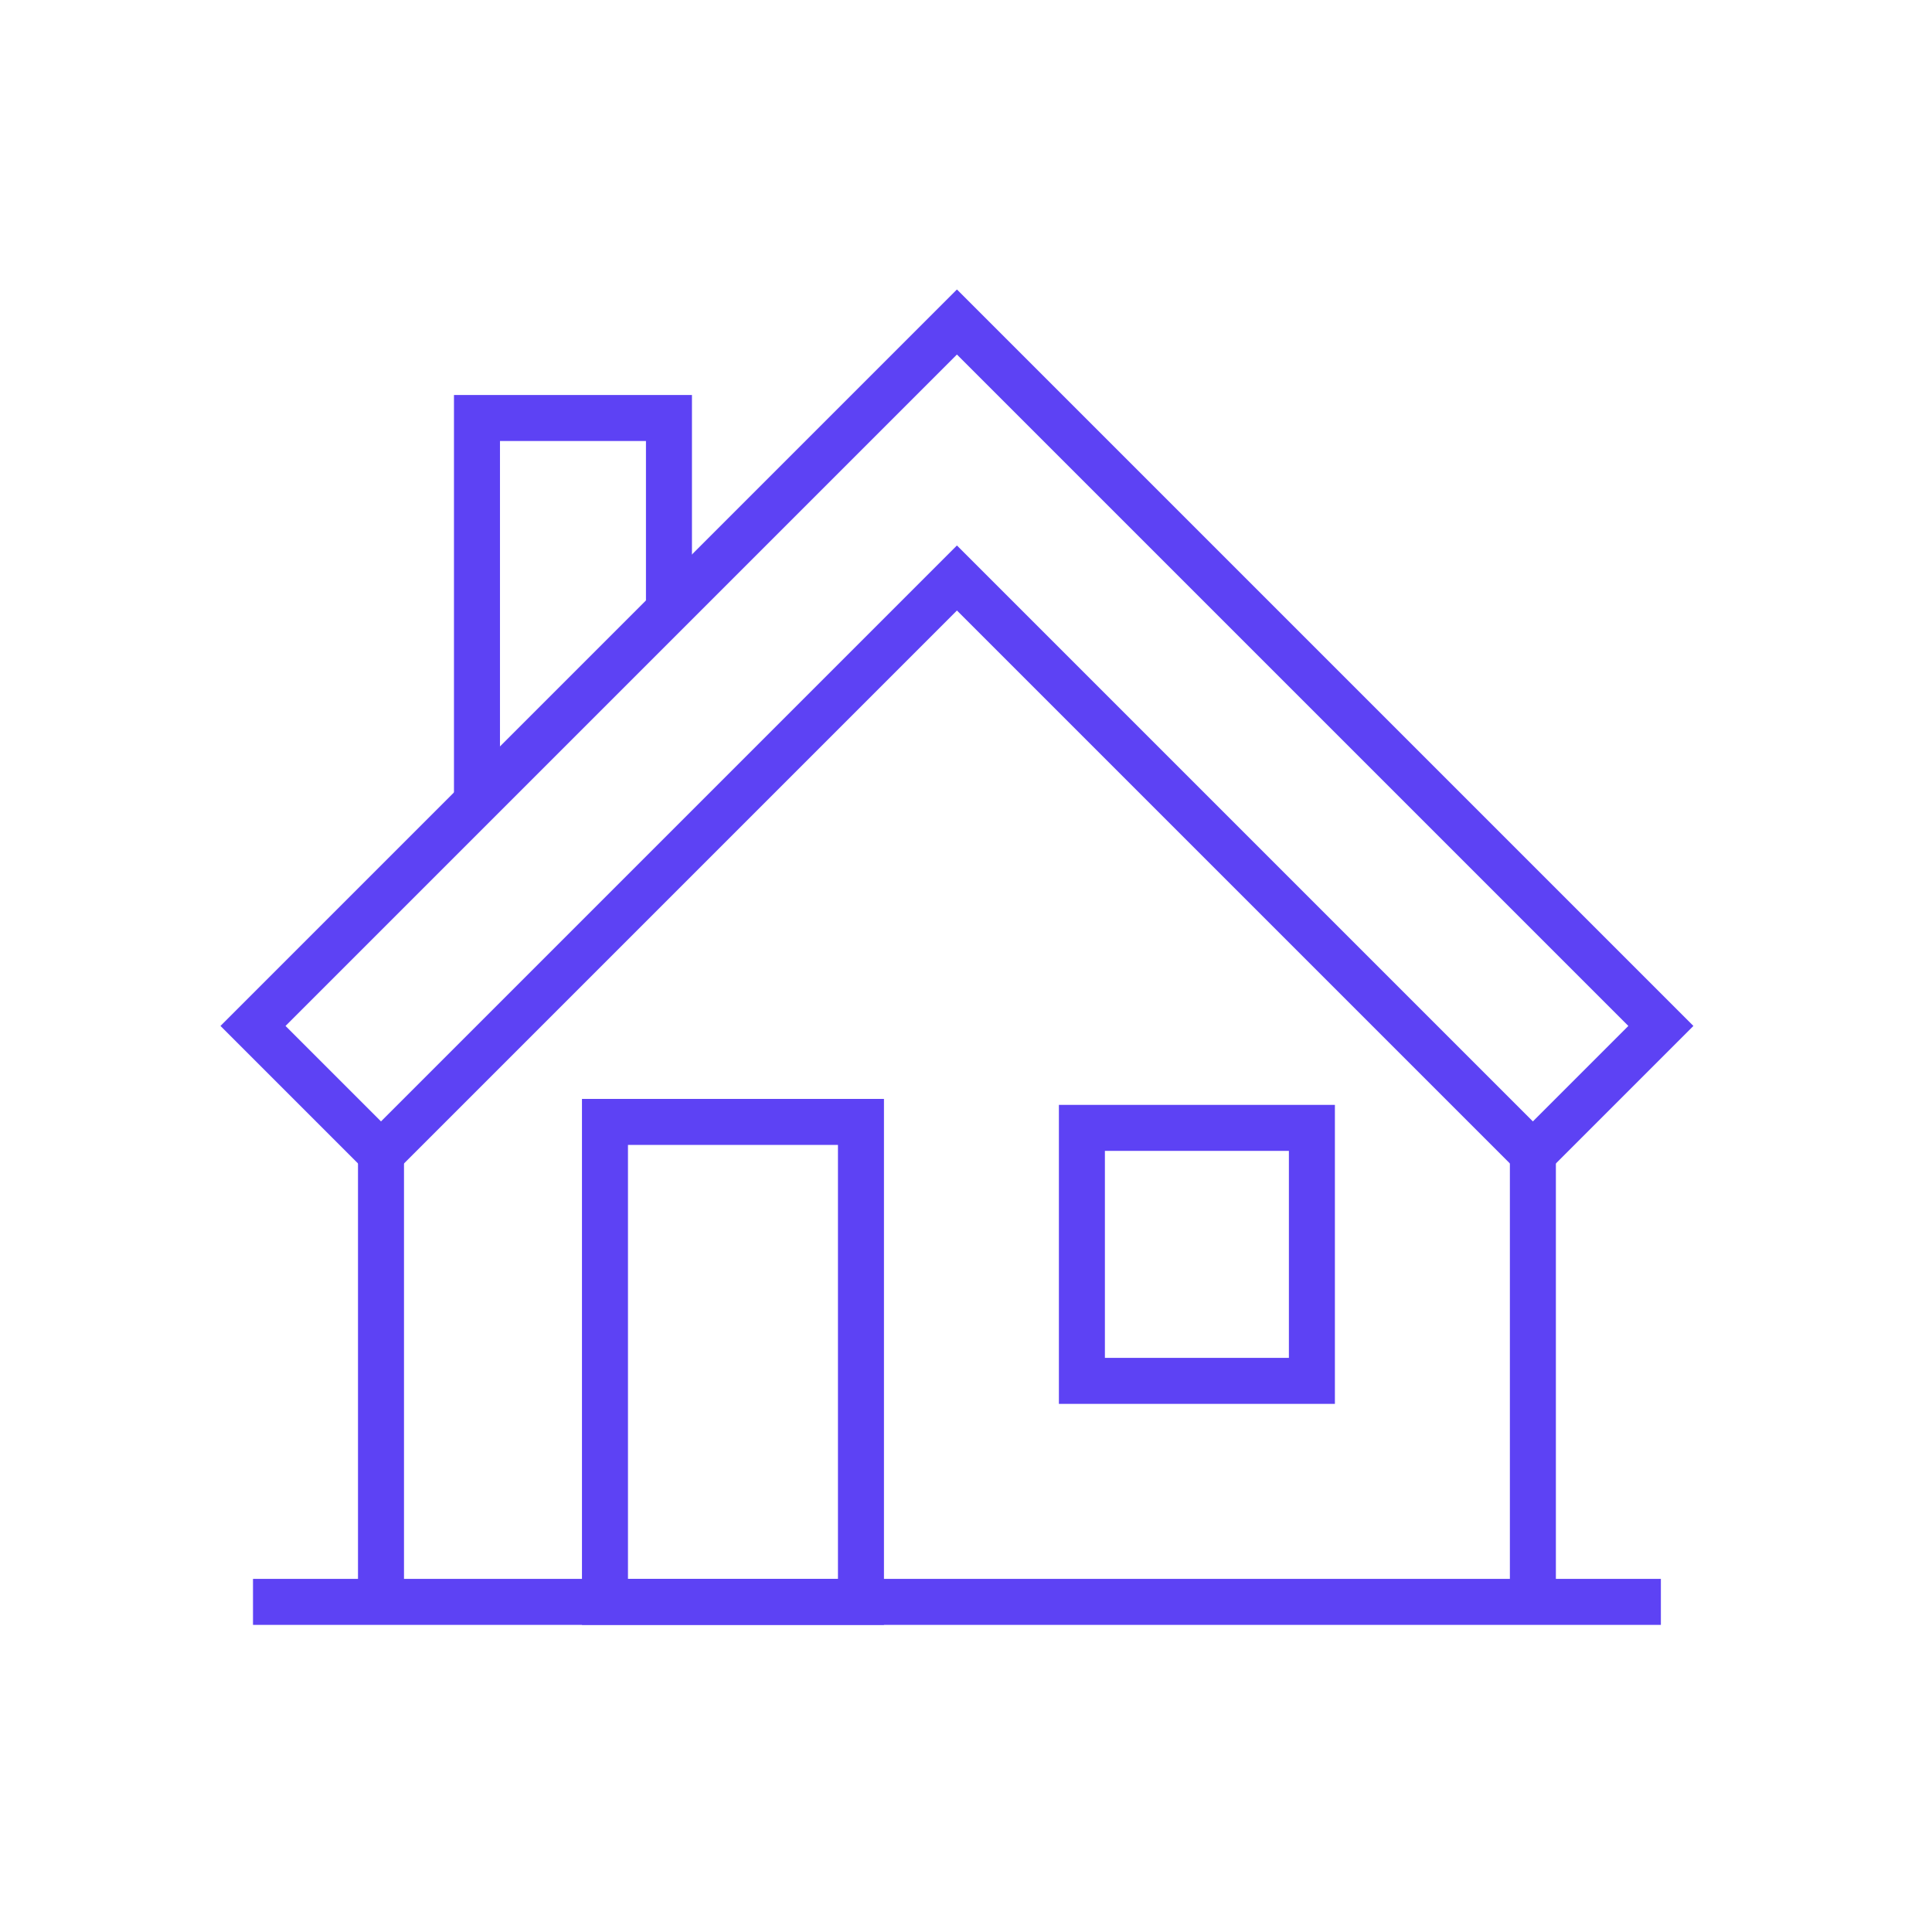
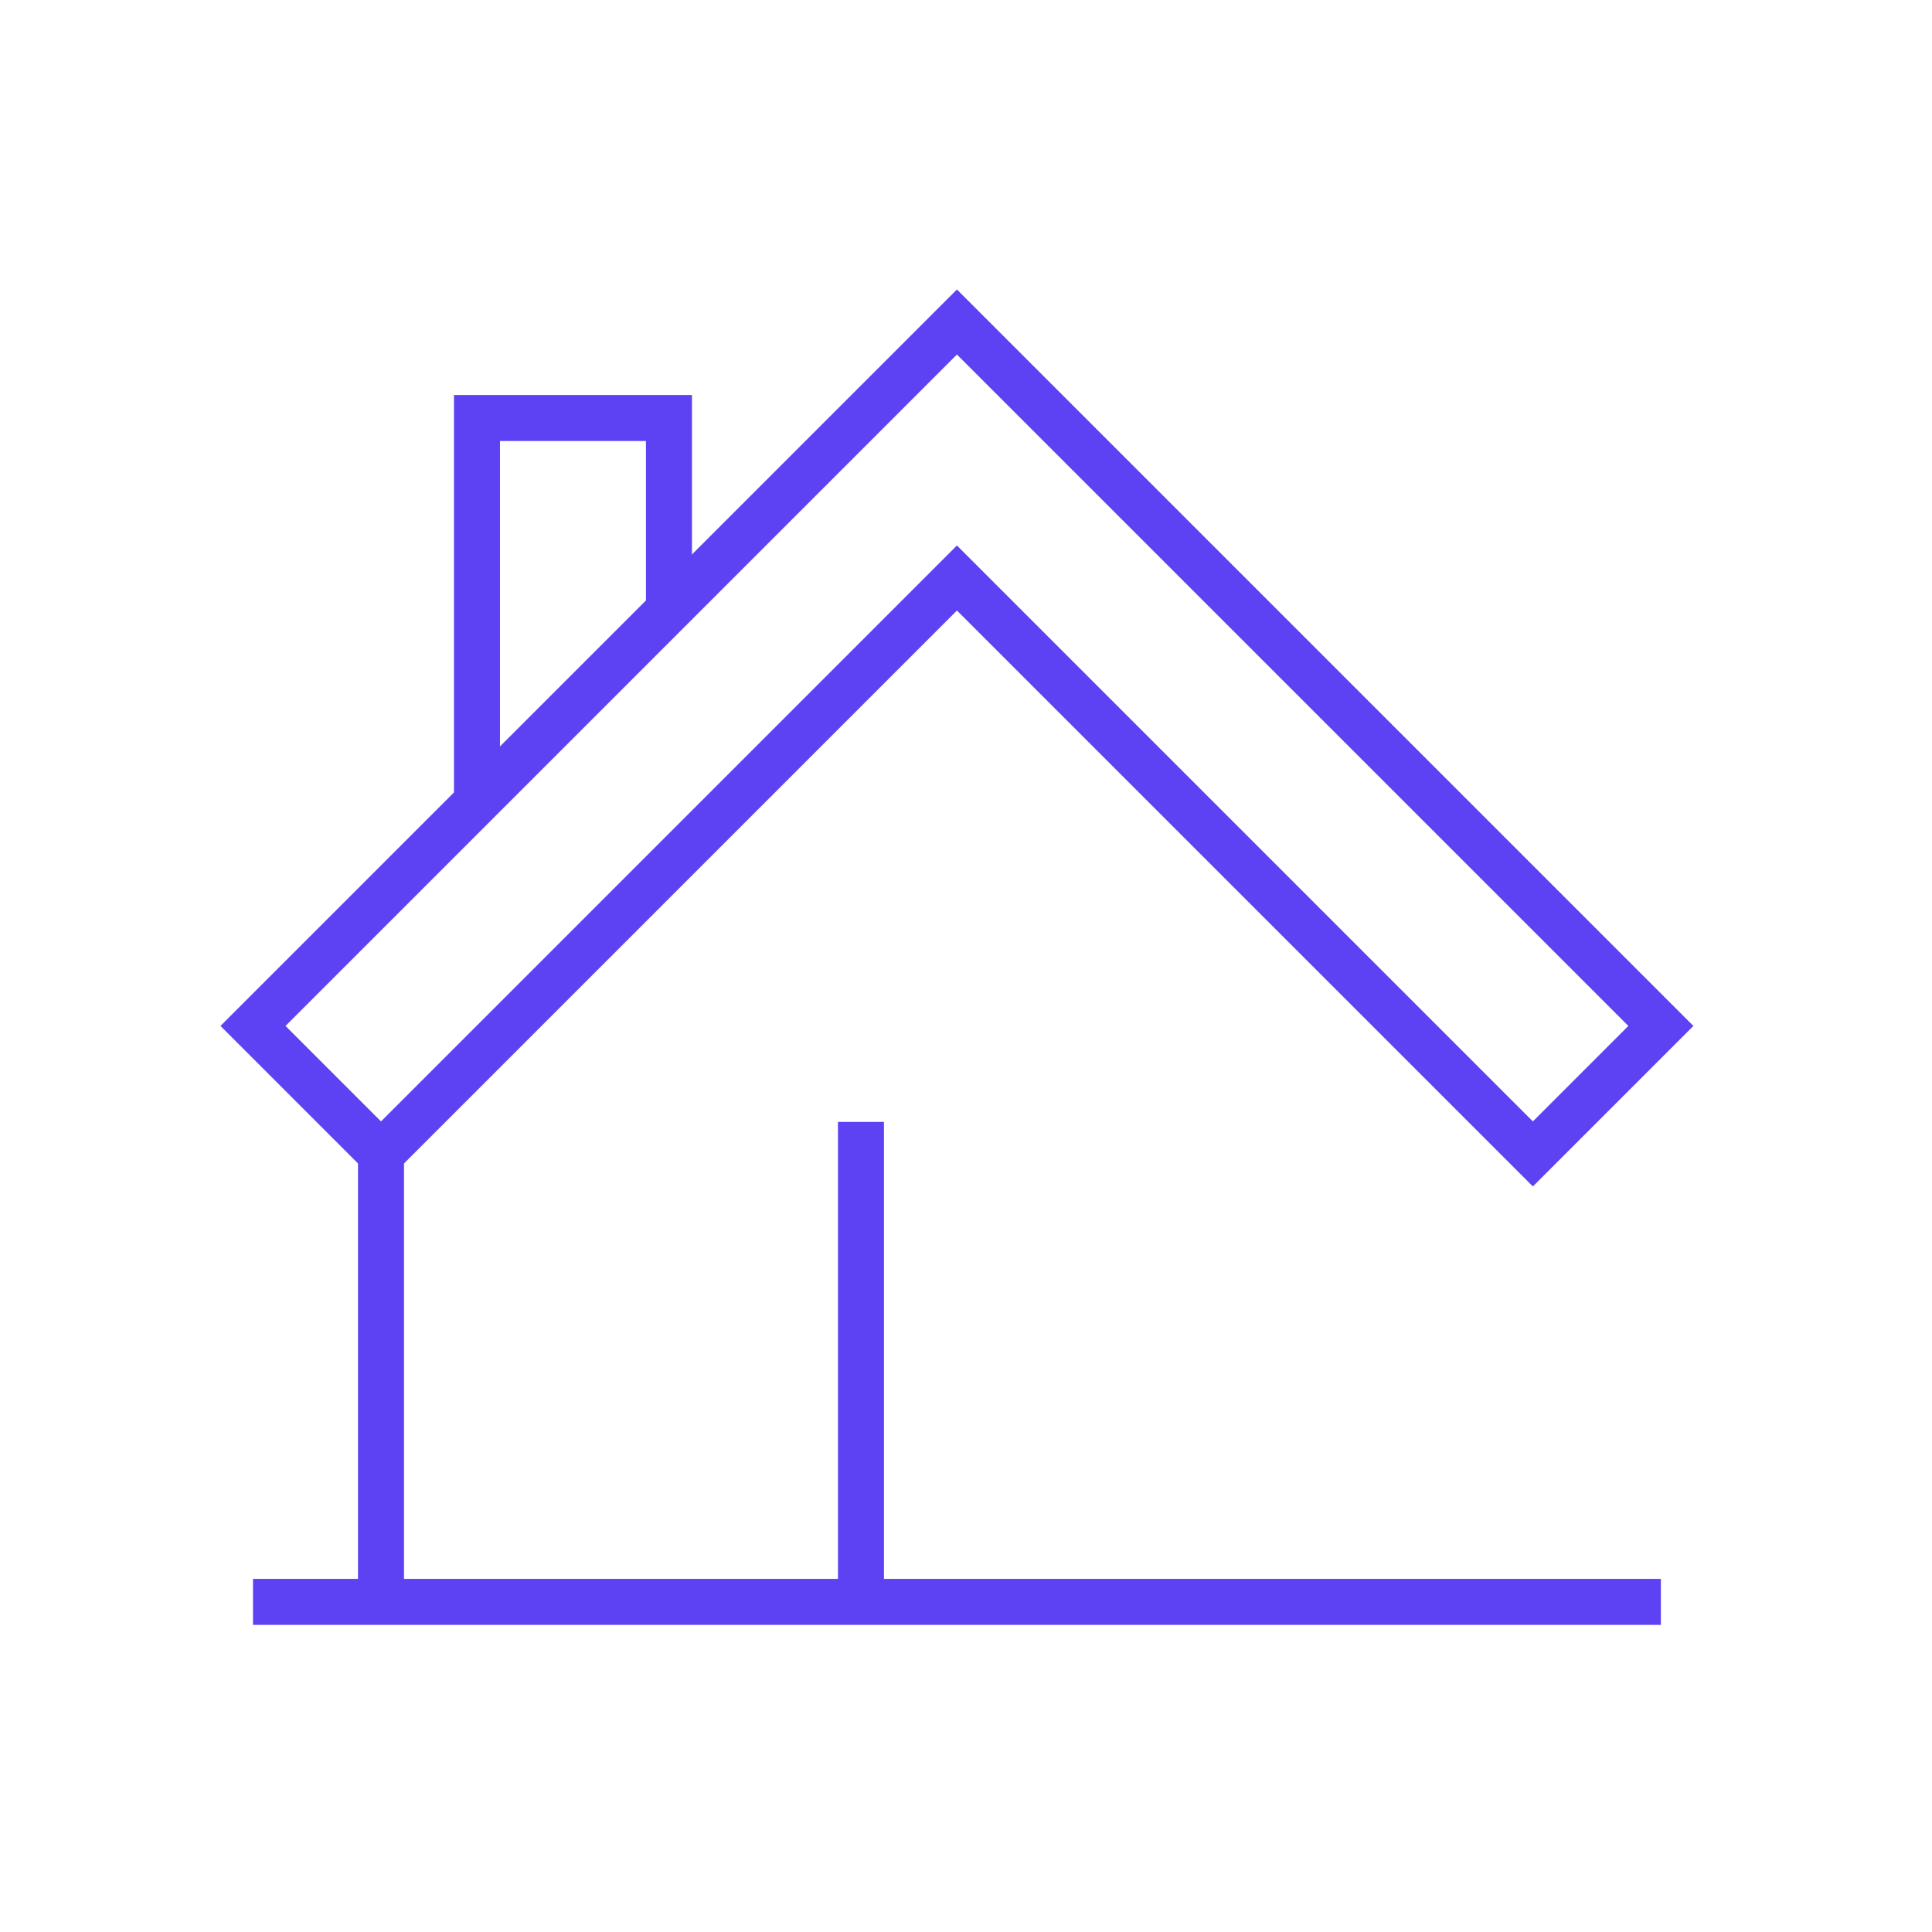
<svg xmlns="http://www.w3.org/2000/svg" width="84" height="84" viewBox="0 0 84 84" fill="none">
  <path d="M29.085 26.521V18.174H20.738V34.868" stroke="#5D42F4" stroke-width="2" stroke-miterlimit="10" />
  <path d="M16.565 69.647V48.779" stroke="#5D42F4" stroke-width="2" stroke-miterlimit="10" />
-   <path d="M66.647 69.647V48.779" stroke="#5D42F4" stroke-width="2" stroke-miterlimit="10" />
  <path d="M41.606 14L11 44.606L16.565 50.171L41.606 25.13L66.647 50.171L72.212 44.606L41.606 14Z" stroke="#5D42F4" stroke-width="2" stroke-miterlimit="10" />
-   <path d="M37.433 48.779H26.303V69.647H37.433V48.779Z" stroke="#5D42F4" stroke-width="2" stroke-miterlimit="10" />
+   <path d="M37.433 48.779V69.647H37.433V48.779Z" stroke="#5D42F4" stroke-width="2" stroke-miterlimit="10" />
  <path d="M11 69.647H72.212" stroke="#5D42F4" stroke-width="2" stroke-miterlimit="10" />
-   <path d="M57.039 49.038H47.039V60.038H57.039V49.038Z" stroke="#5D42F4" stroke-width="2" stroke-miterlimit="10" />
</svg>